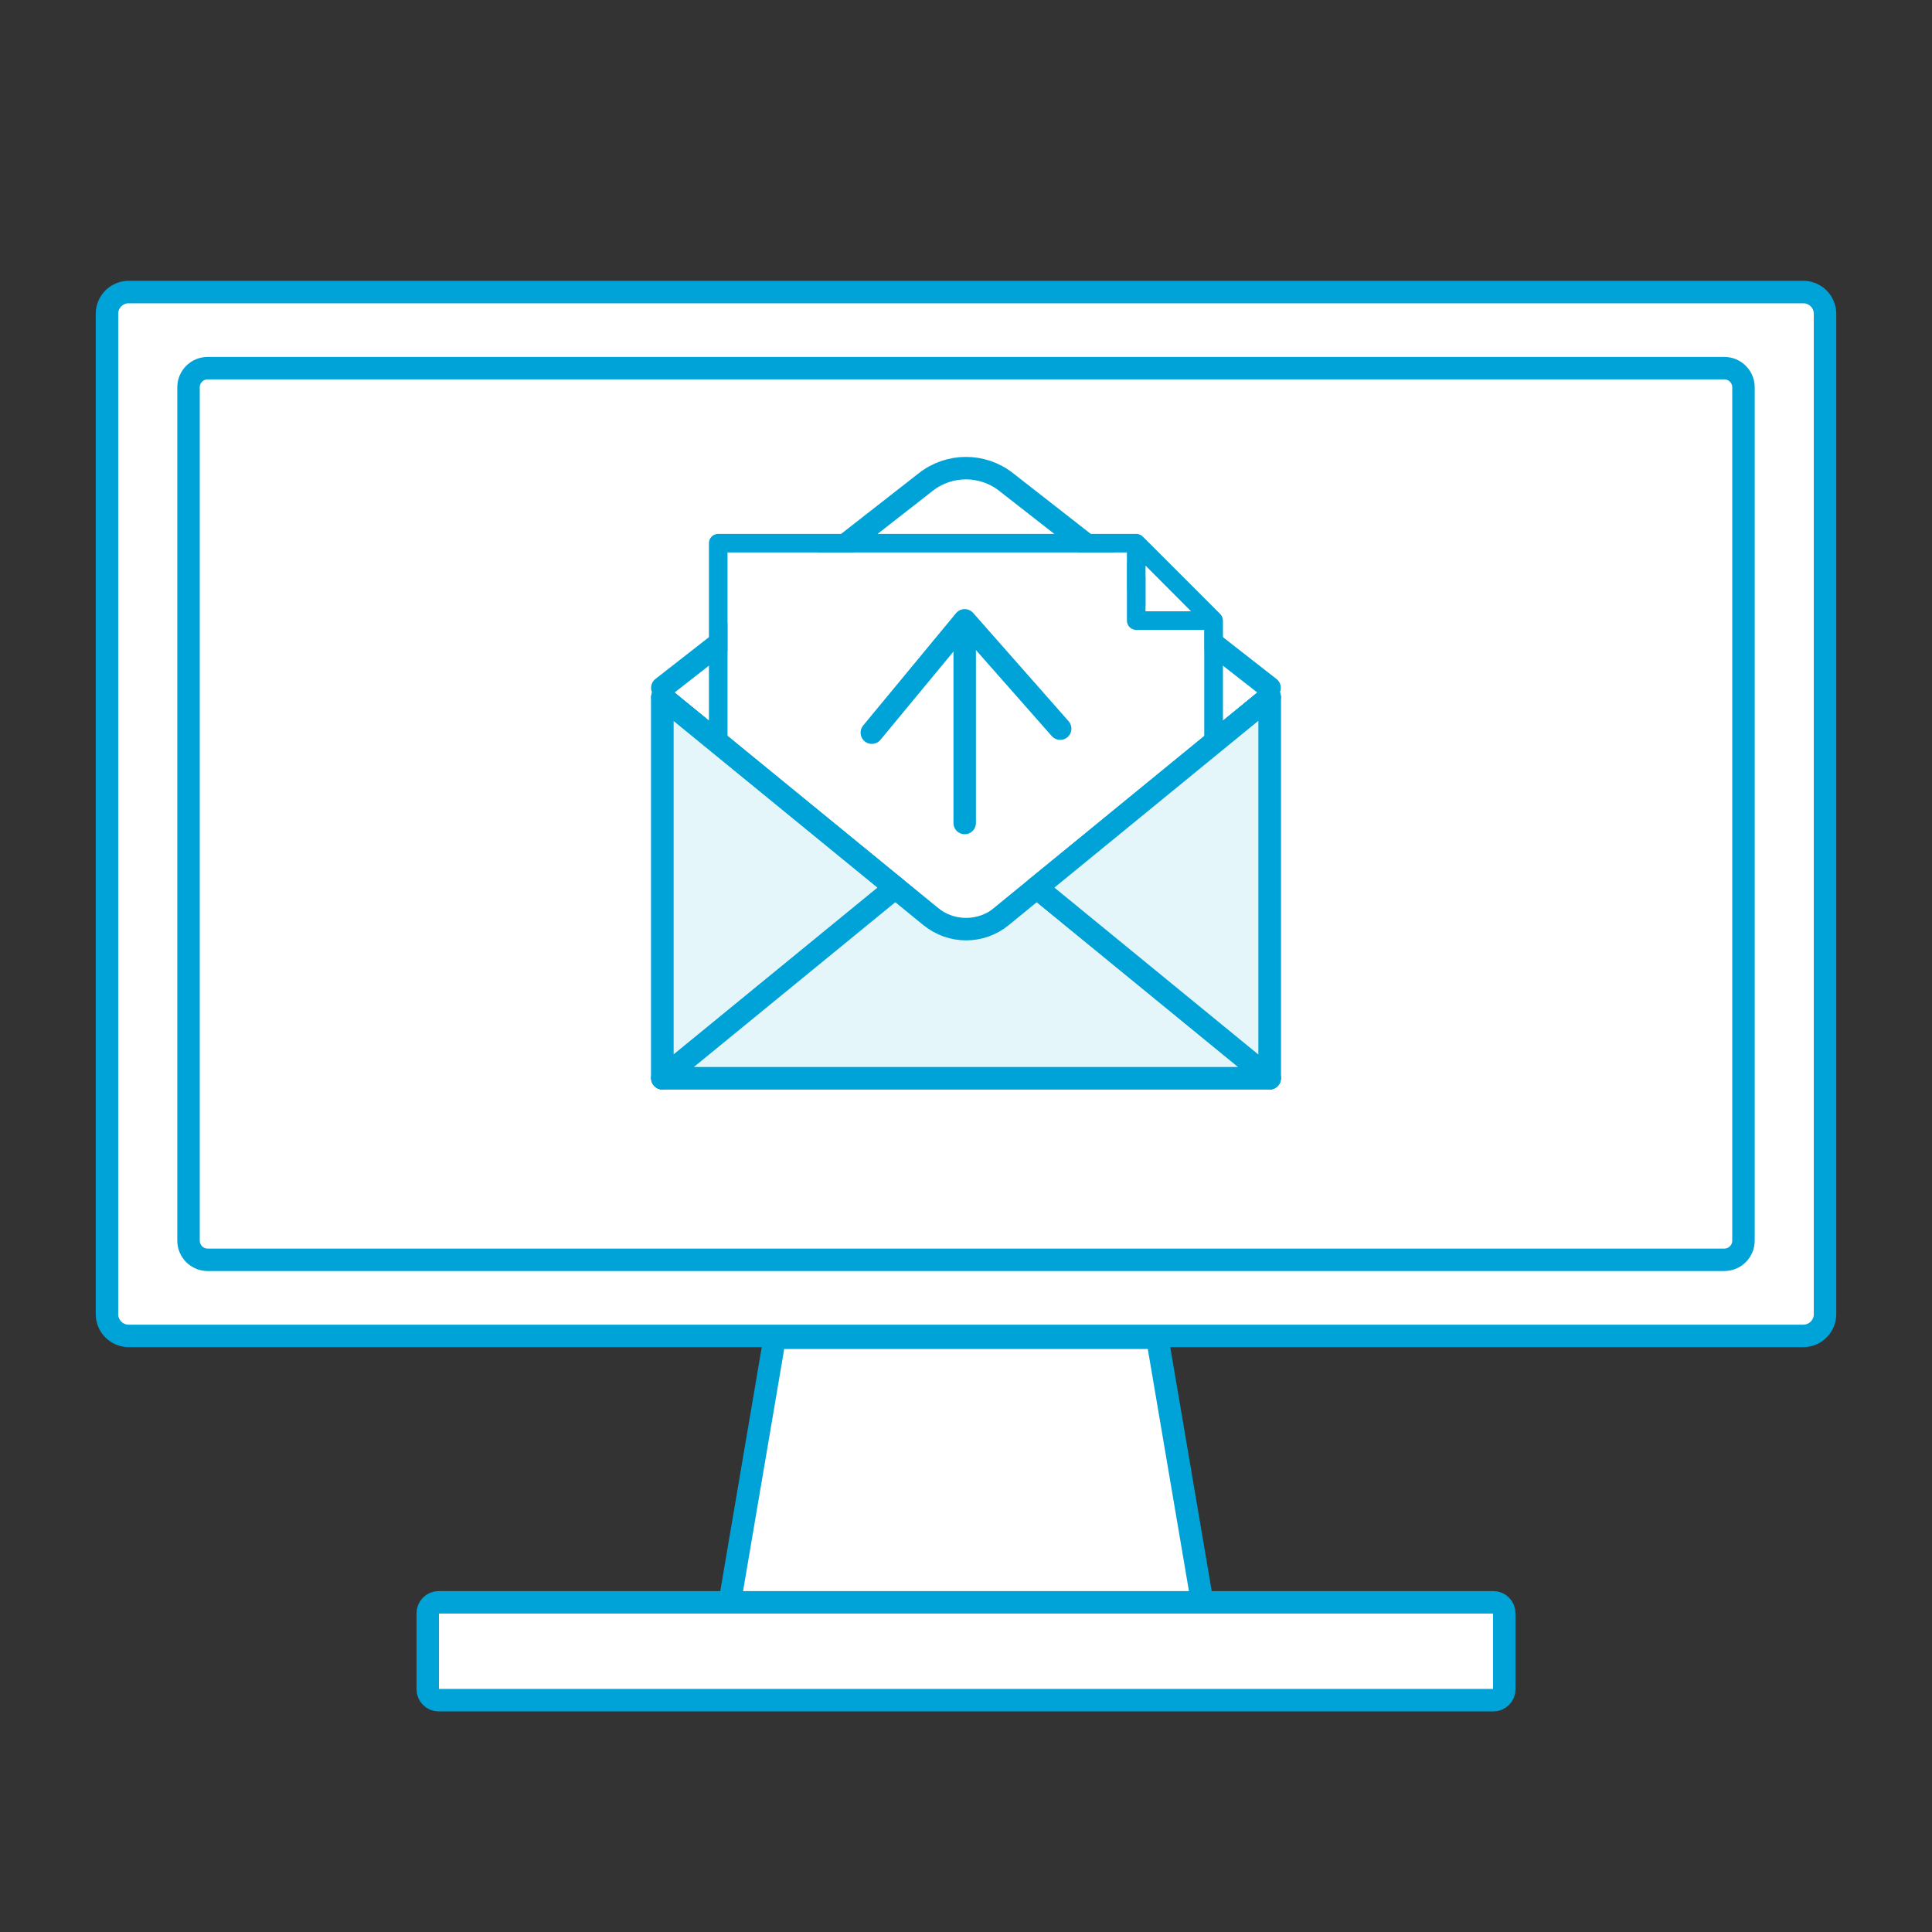
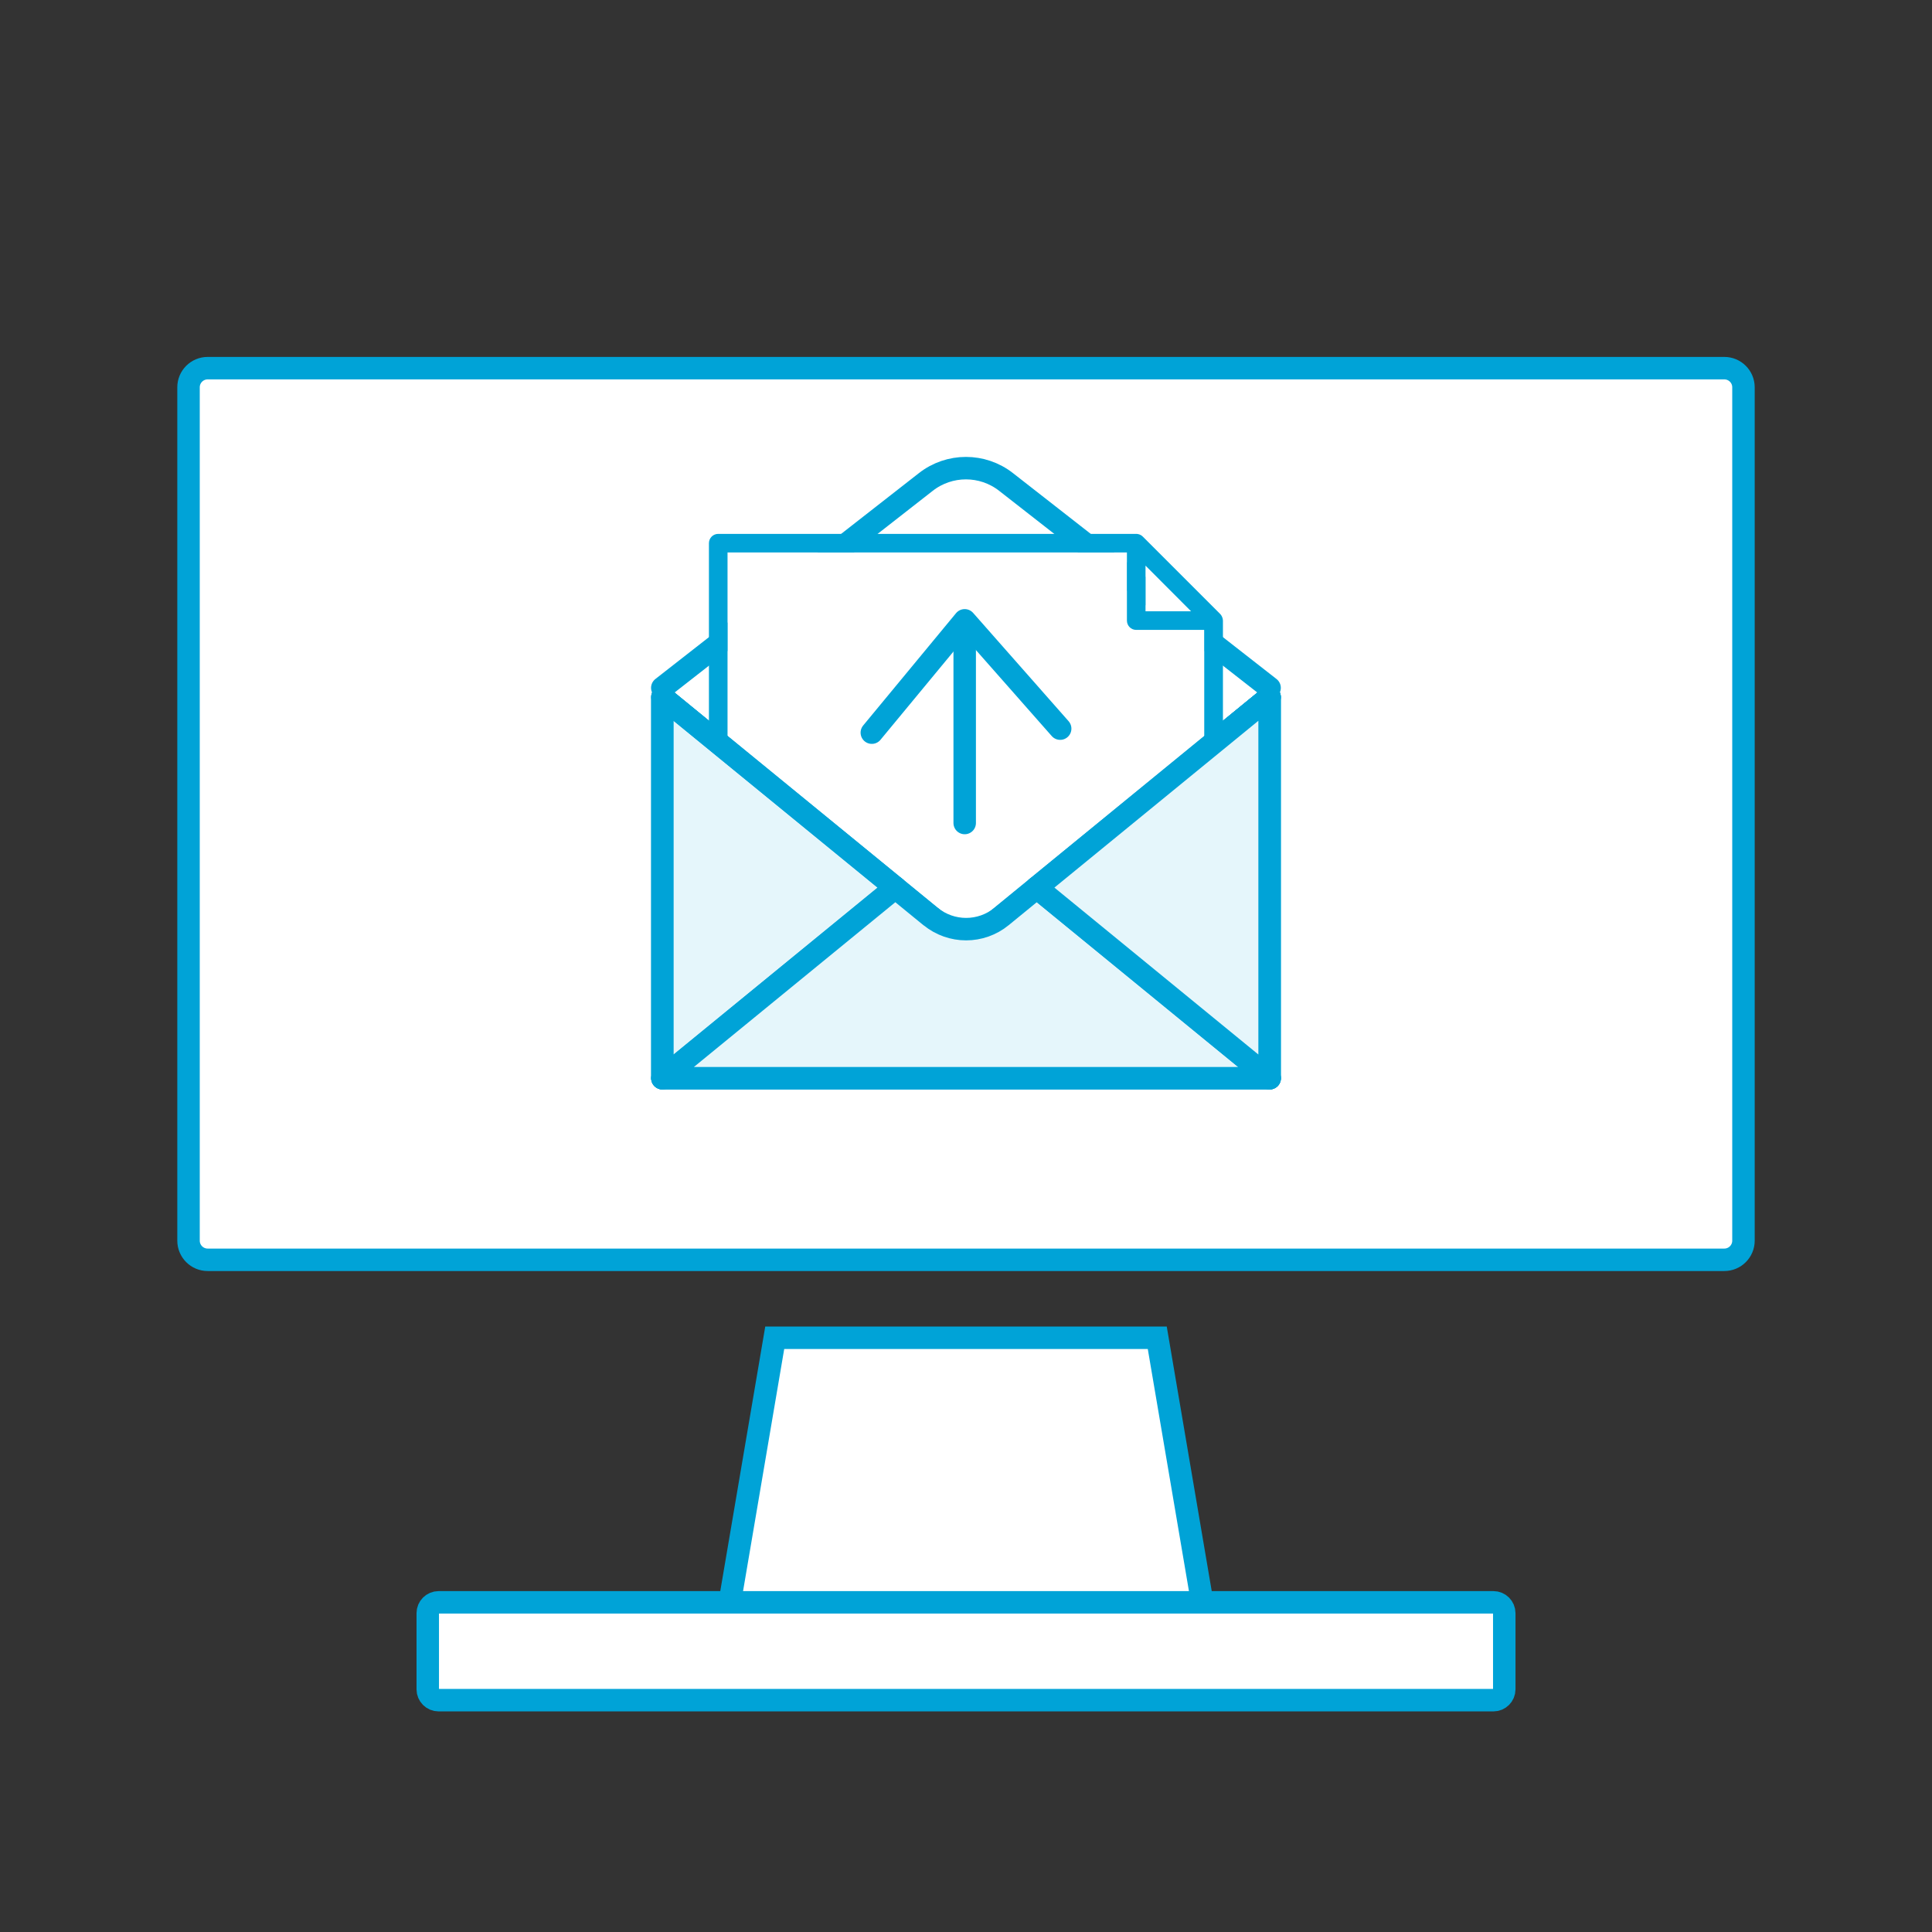
<svg xmlns="http://www.w3.org/2000/svg" width="86" height="86" viewBox="0 0 86 86" fill="none">
  <rect x="0" y="0" width="86" height="86" fill="#333333" stroke="none" />
  <path d="M32.644 71.499L34.445 59.793H51.555L53.806 71.499H32.644Z" fill="white" />
-   <path d="M80.27 13H5.73C5.195 13 4.762 13.433 4.762 13.968V58.498C4.762 59.033 5.195 59.466 5.73 59.466H80.27C80.804 59.466 81.238 59.033 81.238 58.498V13.968C81.238 13.433 80.804 13 80.27 13Z" fill="white" stroke="#00A3D7" stroke-miterlimit="10" />
  <path d="M76.756 16.388H9.244C8.774 16.388 8.392 16.77 8.392 17.24V55.226C8.392 55.697 8.774 56.078 9.244 56.078H76.756C77.226 56.078 77.608 55.697 77.608 55.226V17.24C77.608 16.77 77.226 16.388 76.756 16.388Z" fill="white" stroke="#00A3D7" stroke-miterlimit="10" />
  <path d="M53.571 71.649H32.429L34.486 59.549H51.514L53.571 71.649Z" stroke="#00A3D7" stroke-miterlimit="10" />
  <path d="M66.476 71.325H19.525C19.258 71.325 19.041 71.542 19.041 71.809V75.197C19.041 75.465 19.258 75.681 19.525 75.681H66.476C66.743 75.681 66.96 75.465 66.96 75.197V71.809C66.96 71.542 66.743 71.325 66.476 71.325Z" fill="white" stroke="#00A3D7" stroke-miterlimit="10" />
  <path d="M43.561 23.561L29.486 30.894L43.561 43.755L56.514 30.565L43.561 23.561Z" fill="white" />
  <path d="M29.486 31.03V47.995L39.854 39.51L29.486 31.03Z" fill="white" stroke="#00A3D7" stroke-linecap="round" stroke-linejoin="round" />
  <path d="M39.854 39.51L43 42.085L46.146 39.51L43.31 44.699L39.854 39.51Z" fill="white" stroke="#00A3D7" stroke-linecap="round" stroke-linejoin="round" />
  <path d="M46.146 39.51L56.514 31.03" stroke="#00A3D7" stroke-linecap="round" stroke-linejoin="round" />
  <path d="M41.417 40.793L39.854 39.515L29.486 47.995H56.519L46.151 39.515L44.587 40.793C43.668 41.548 42.342 41.548 41.422 40.793H41.417Z" fill="white" stroke="#00A3D7" stroke-linecap="round" stroke-linejoin="round" />
  <path d="M46.146 39.51L56.514 47.995V31.03L46.146 39.51Z" fill="white" stroke="#00A3D7" stroke-linecap="round" stroke-linejoin="round" />
  <path d="M56.514 30.619L44.786 21.456C43.736 20.633 42.259 20.633 41.209 21.456L29.481 30.619" fill="white" />
  <path d="M56.514 30.619L44.786 21.456C43.736 20.633 42.259 20.633 41.209 21.456L29.481 30.619" stroke="#00A3D7" stroke-linecap="round" stroke-linejoin="round" />
  <path d="M50.58 28.039C50.352 28.039 50.168 27.855 50.168 27.622V24.592H32.39V41.035H53.61V28.039H50.58ZM50.996 25.178V27.211H53.024L50.996 25.178Z" fill="white" />
  <path d="M50.58 28.039C50.352 28.039 50.168 27.855 50.168 27.622V24.592H32.39V41.035H53.61V28.039H50.58ZM50.996 25.178V27.211H53.024L50.996 25.178Z" fill="white" />
  <path d="M54.427 27.545C54.408 27.463 54.369 27.385 54.316 27.332L50.87 23.886C50.817 23.832 50.744 23.794 50.681 23.779L50.608 23.765H31.969C31.741 23.765 31.557 23.949 31.557 24.181V41.446C31.557 41.674 31.741 41.862 31.969 41.862H54.021C54.248 41.862 54.437 41.674 54.437 41.446V27.622L54.427 27.545ZM50.991 27.211V25.178L53.019 27.211H50.991ZM53.605 41.035H32.385V24.592H50.163V27.622C50.163 27.855 50.347 28.039 50.575 28.039H53.605V41.035Z" fill="#00A3D7" />
  <path d="M29.486 31.03V47.995L39.854 39.51L29.486 31.03Z" fill="#E5F6FB" stroke="#00A3D7" stroke-linecap="round" stroke-linejoin="round" />
  <path d="M39.854 39.51L43 42.085L46.146 39.51L43.31 44.699L39.854 39.51Z" fill="white" stroke="#00A3D7" stroke-linecap="round" stroke-linejoin="round" />
  <path d="M29.486 31.03L29.999 31.456L39.854 39.51" fill="white" />
  <path d="M29.486 31.03L29.999 31.456L39.854 39.51" stroke="#00A3D7" stroke-linecap="round" stroke-linejoin="round" />
  <path d="M46.146 39.51L56.514 31.03" stroke="#00A3D7" stroke-linecap="round" stroke-linejoin="round" />
  <path d="M41.417 40.793L39.854 39.515L29.486 47.995H56.519L46.151 39.515L44.587 40.793C43.668 41.548 42.342 41.548 41.422 40.793H41.417Z" fill="#E5F6FB" stroke="#00A3D7" stroke-linecap="round" stroke-linejoin="round" />
  <path d="M46.146 39.51L56.514 47.995V31.03L46.146 39.51Z" fill="#E5F6FB" stroke="#00A3D7" stroke-linecap="round" stroke-linejoin="round" />
  <path d="M42.942 28.358V36.635" stroke="#00A3D7" stroke-linecap="round" stroke-linejoin="round" />
  <path d="M38.808 32.613L42.942 27.613L47.192 32.434" stroke="#00A3D7" stroke-linecap="round" stroke-linejoin="round" />
</svg>